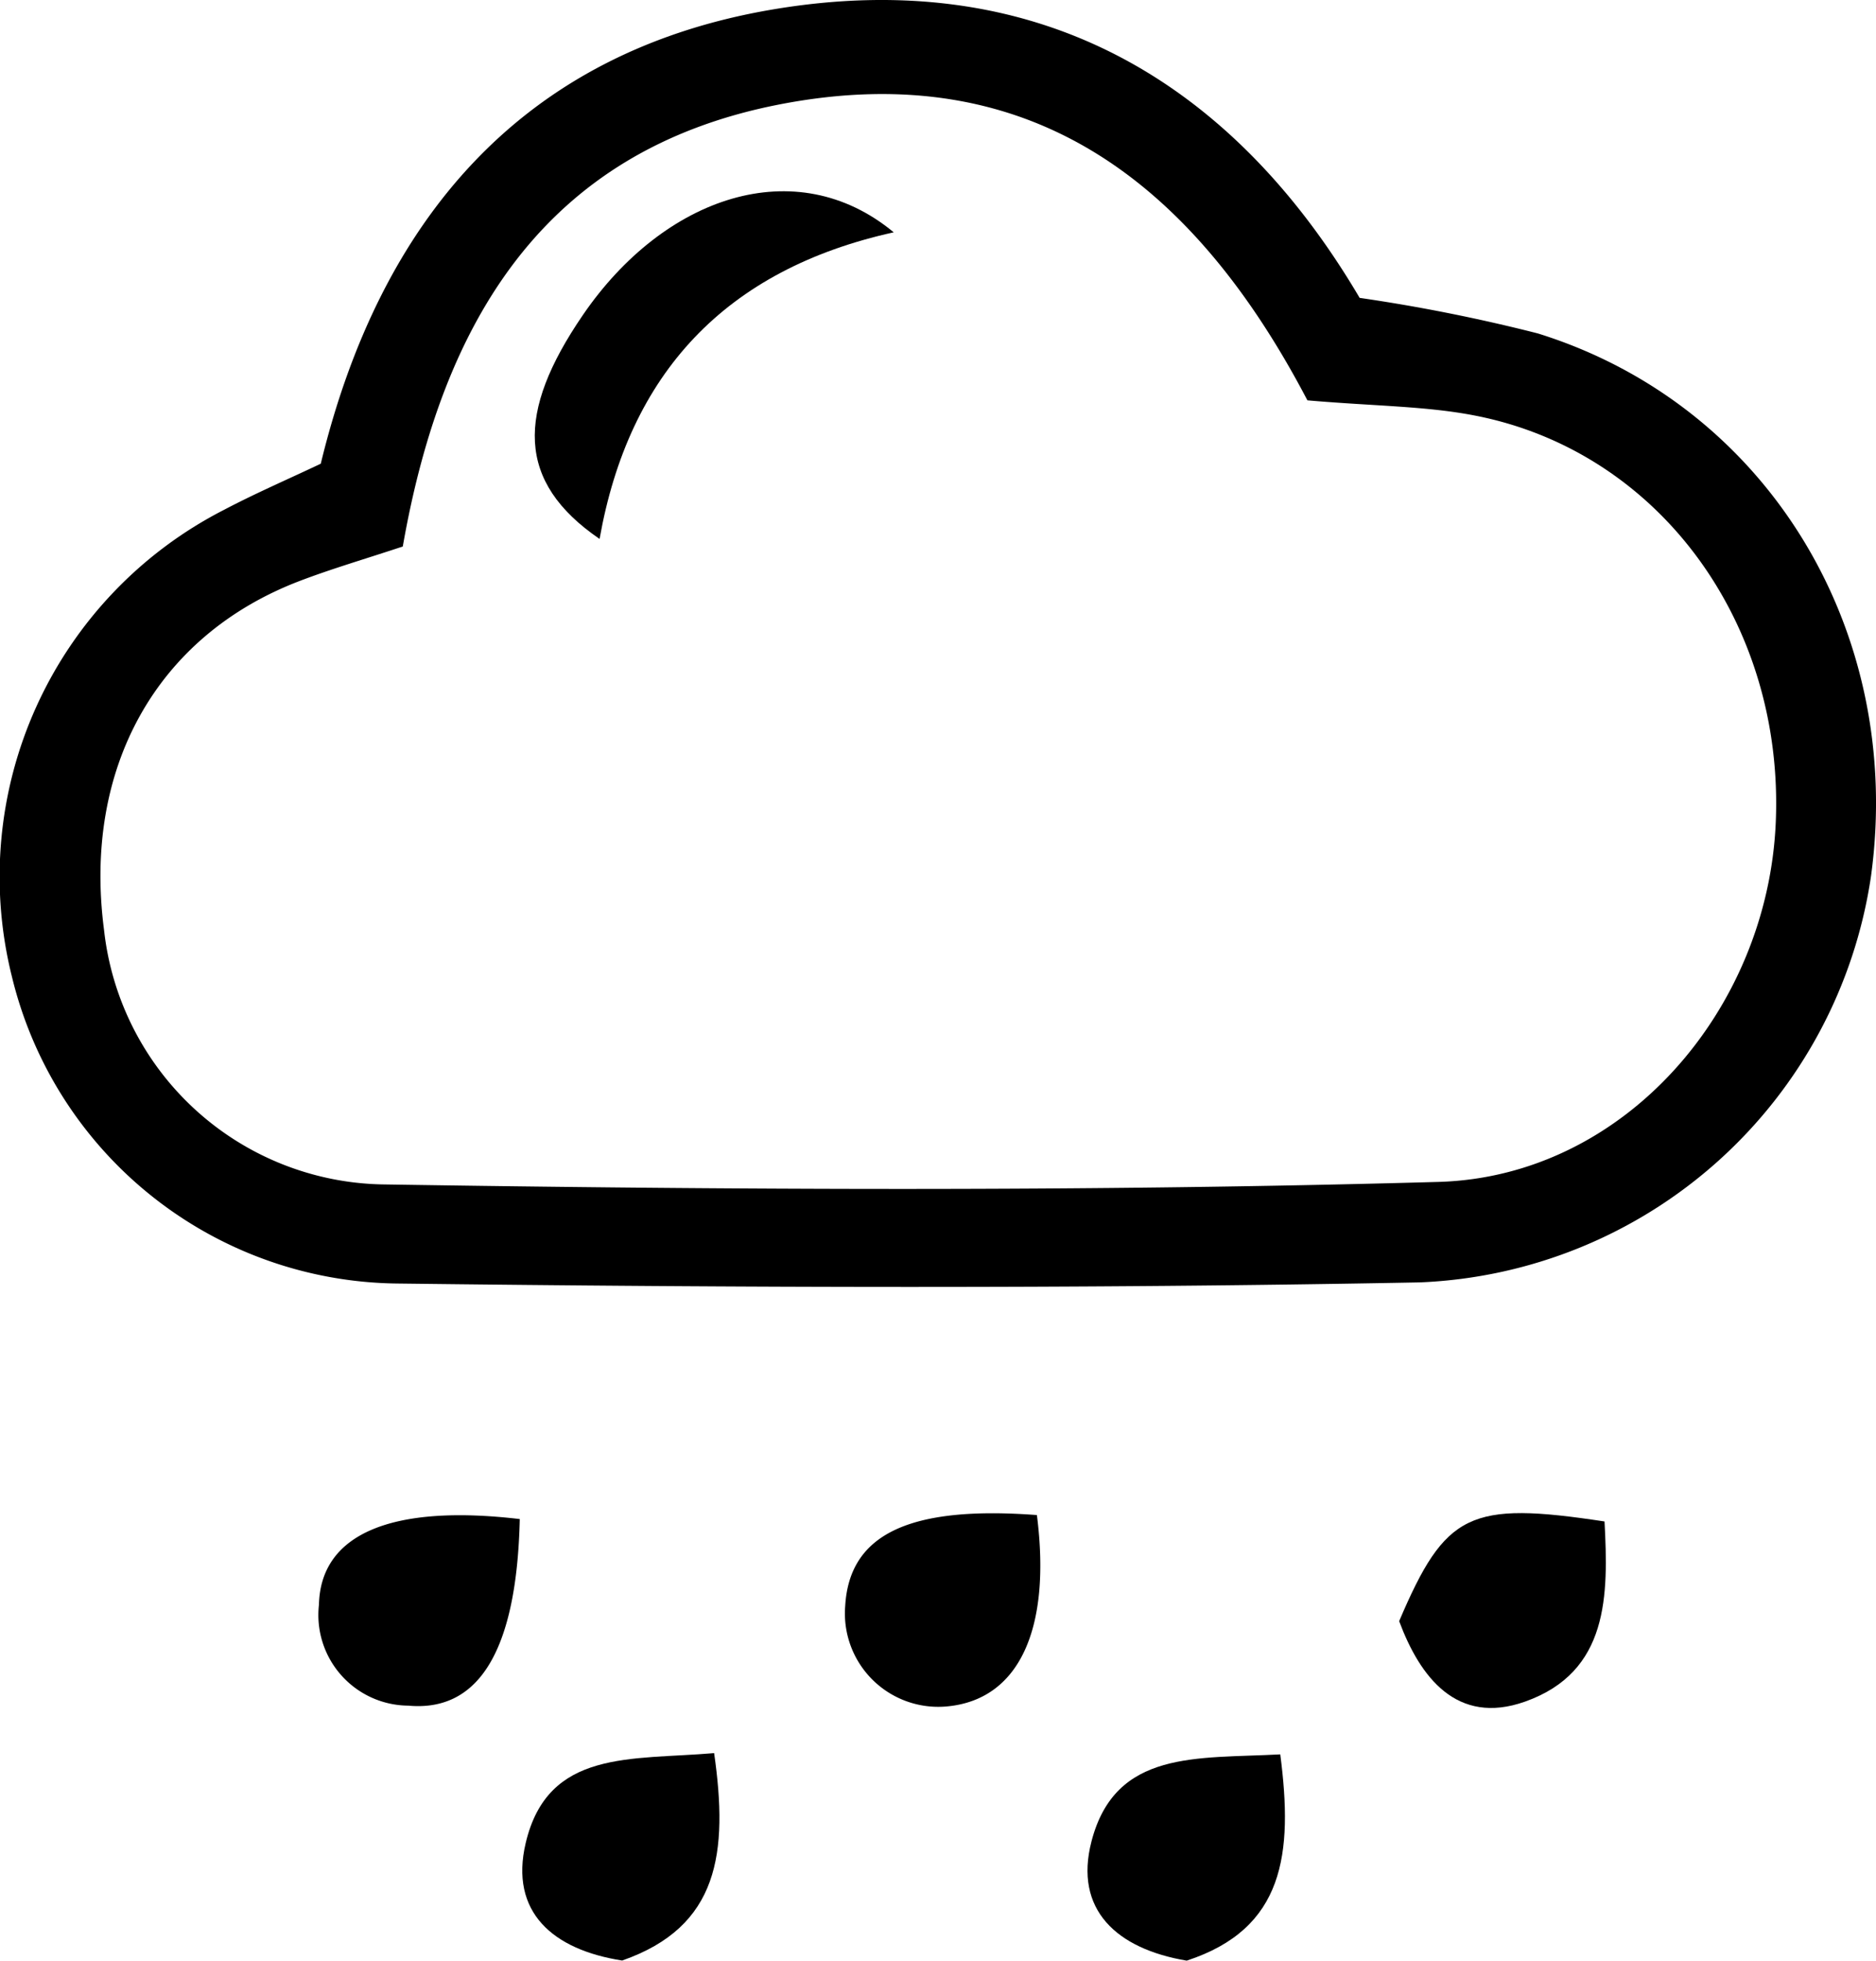
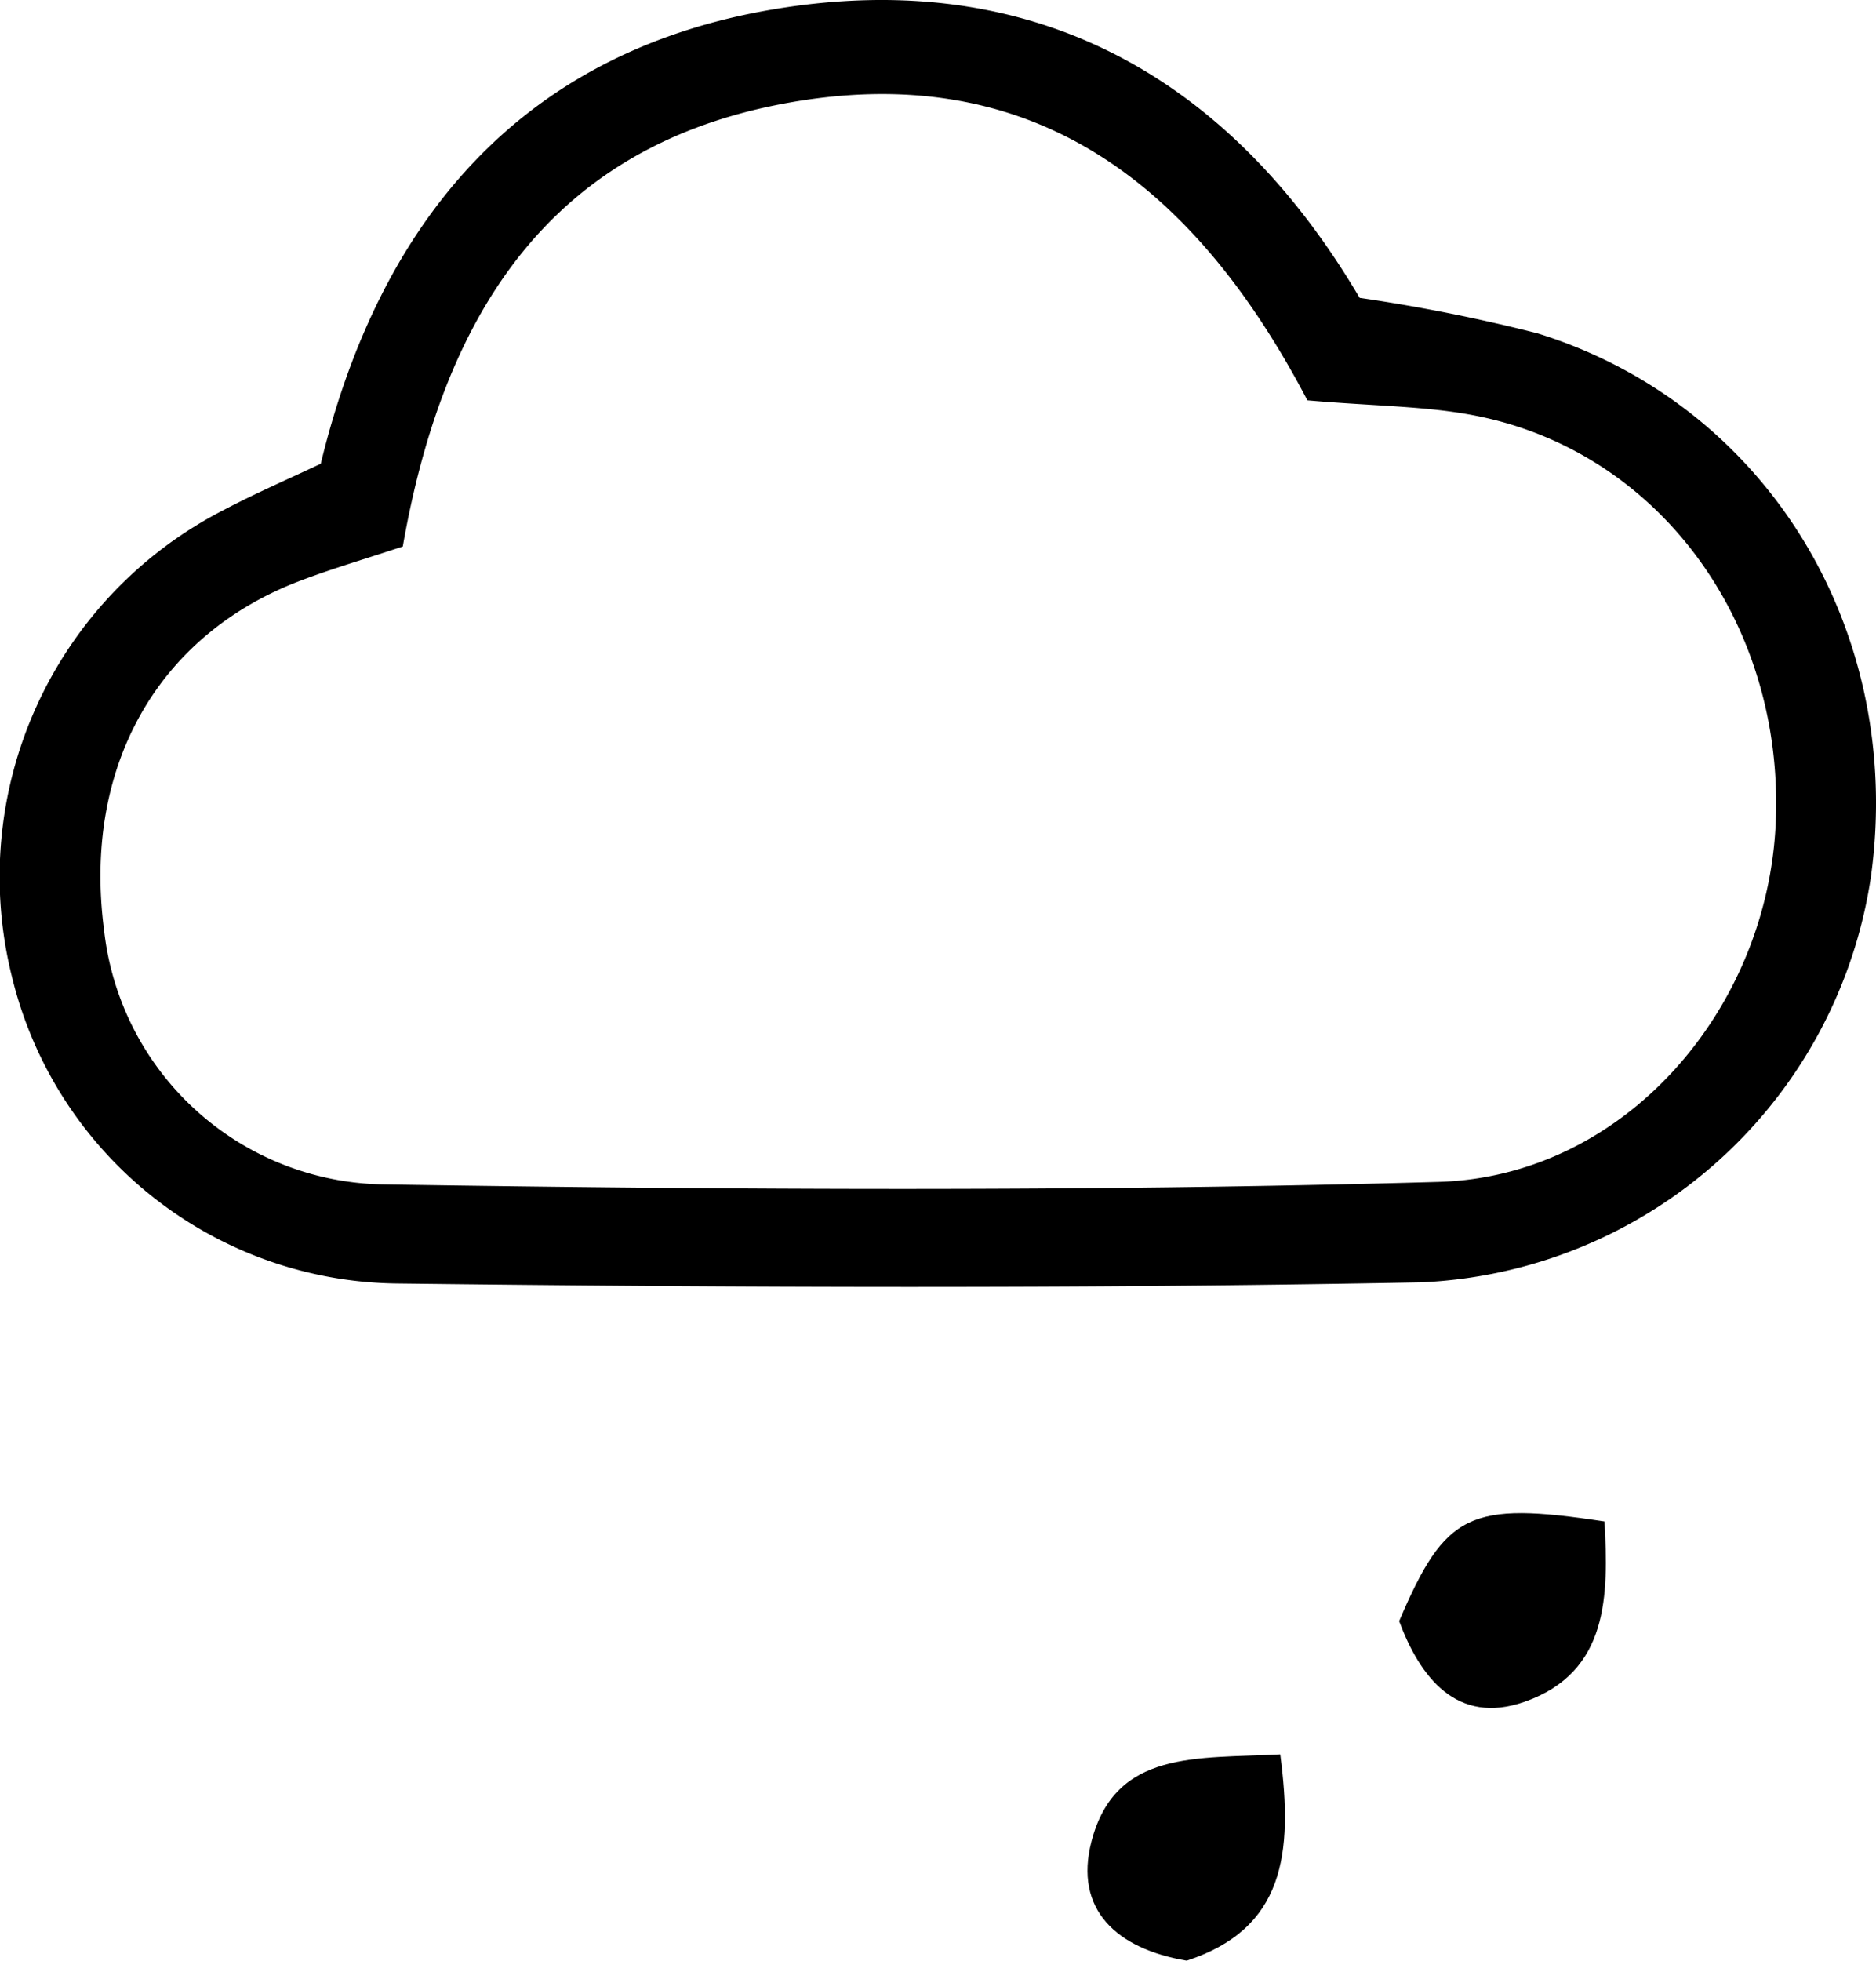
<svg xmlns="http://www.w3.org/2000/svg" id="Grupo_16340" data-name="Grupo 16340" width="63.888" height="66.738" viewBox="0 0 63.888 66.738">
  <path id="Caminho_520" data-name="Caminho 520" d="M396.174-549.814c2-8.257,6.812-14,15.363-15.457,8.875-1.51,15.579,2.285,20.016,9.812a58.835,58.835,0,0,1,6.066,1.21c7.807,2.425,12.488,10.124,11.35,18.466A16.2,16.2,0,0,1,433.6-521.947c-11.615.222-23.238.179-34.855.038a13.655,13.655,0,0,1-13.089-10.444,14.026,14.026,0,0,1,7.22-15.889C393.934-548.8,395.032-549.273,396.174-549.814Zm33.6-2.157c-3.8-7.26-9.325-11.76-17.99-10.07-8.069,1.573-11.489,7.476-12.817,15.045-1.286.427-2.425.758-3.528,1.18-4.86,1.862-7.368,6.363-6.646,11.871a9.727,9.727,0,0,0,9.466,8.663c11.99.187,23.991.253,35.975-.085,6.334-.179,11.215-5.857,11.49-12.233.291-6.773-3.954-12.606-10.2-13.844C433.842-551.778,432.092-551.77,429.77-551.971Z" transform="translate(-385.25 565.598)" />
-   <path id="Caminho_521" data-name="Caminho 521" d="M483.82-400.8c.5,3.912-.626,6.3-3.078,6.515a3.179,3.179,0,0,1-3.45-3.425C477.436-400.155,479.485-401.125,483.82-400.8Z" transform="translate(-448.508 452.371)" />
  <path id="Caminho_522" data-name="Caminho 522" d="M537.644-397.2c1.575-3.695,2.392-4.092,6.994-3.393.131,2.508.157,5.119-2.712,6.134C539.606-393.64,538.351-395.3,537.644-397.2Z" transform="translate(-489.995 452.382)" />
-   <path id="Caminho_523" data-name="Caminho 523" d="M448.668-374.744c.484,3.391.17,5.909-3.132,7.06-2.363-.367-3.84-1.65-3.285-4C443.007-374.884,445.841-374.5,448.668-374.744Z" transform="translate(-424.348 434.418)" />
  <path id="Caminho_524" data-name="Caminho 524" d="M510.264-374.608c.442,3.395.138,5.934-3.186,7.021-2.389-.4-3.846-1.737-3.243-4.059C504.647-374.776,507.433-374.455,510.264-374.608Z" transform="translate(-466.664 434.325)" />
-   <path id="Caminho_525" data-name="Caminho 525" d="M426.816-400.512c-.1,4.46-1.384,6.575-3.8,6.351a3.085,3.085,0,0,1-3.039-3.435C420.032-400,422.437-401.028,426.816-400.512Z" transform="translate(-409.115 452.219)" />
-   <path id="Caminho_526" data-name="Caminho 526" d="M455.719-543.377c-5.732,1.266-9.02,4.808-10.017,10.437-2.836-1.939-2.844-4.3-.568-7.623C447.9-544.605,452.389-546.138,455.719-543.377Z" transform="translate(-425.283 551.285)" />
</svg>